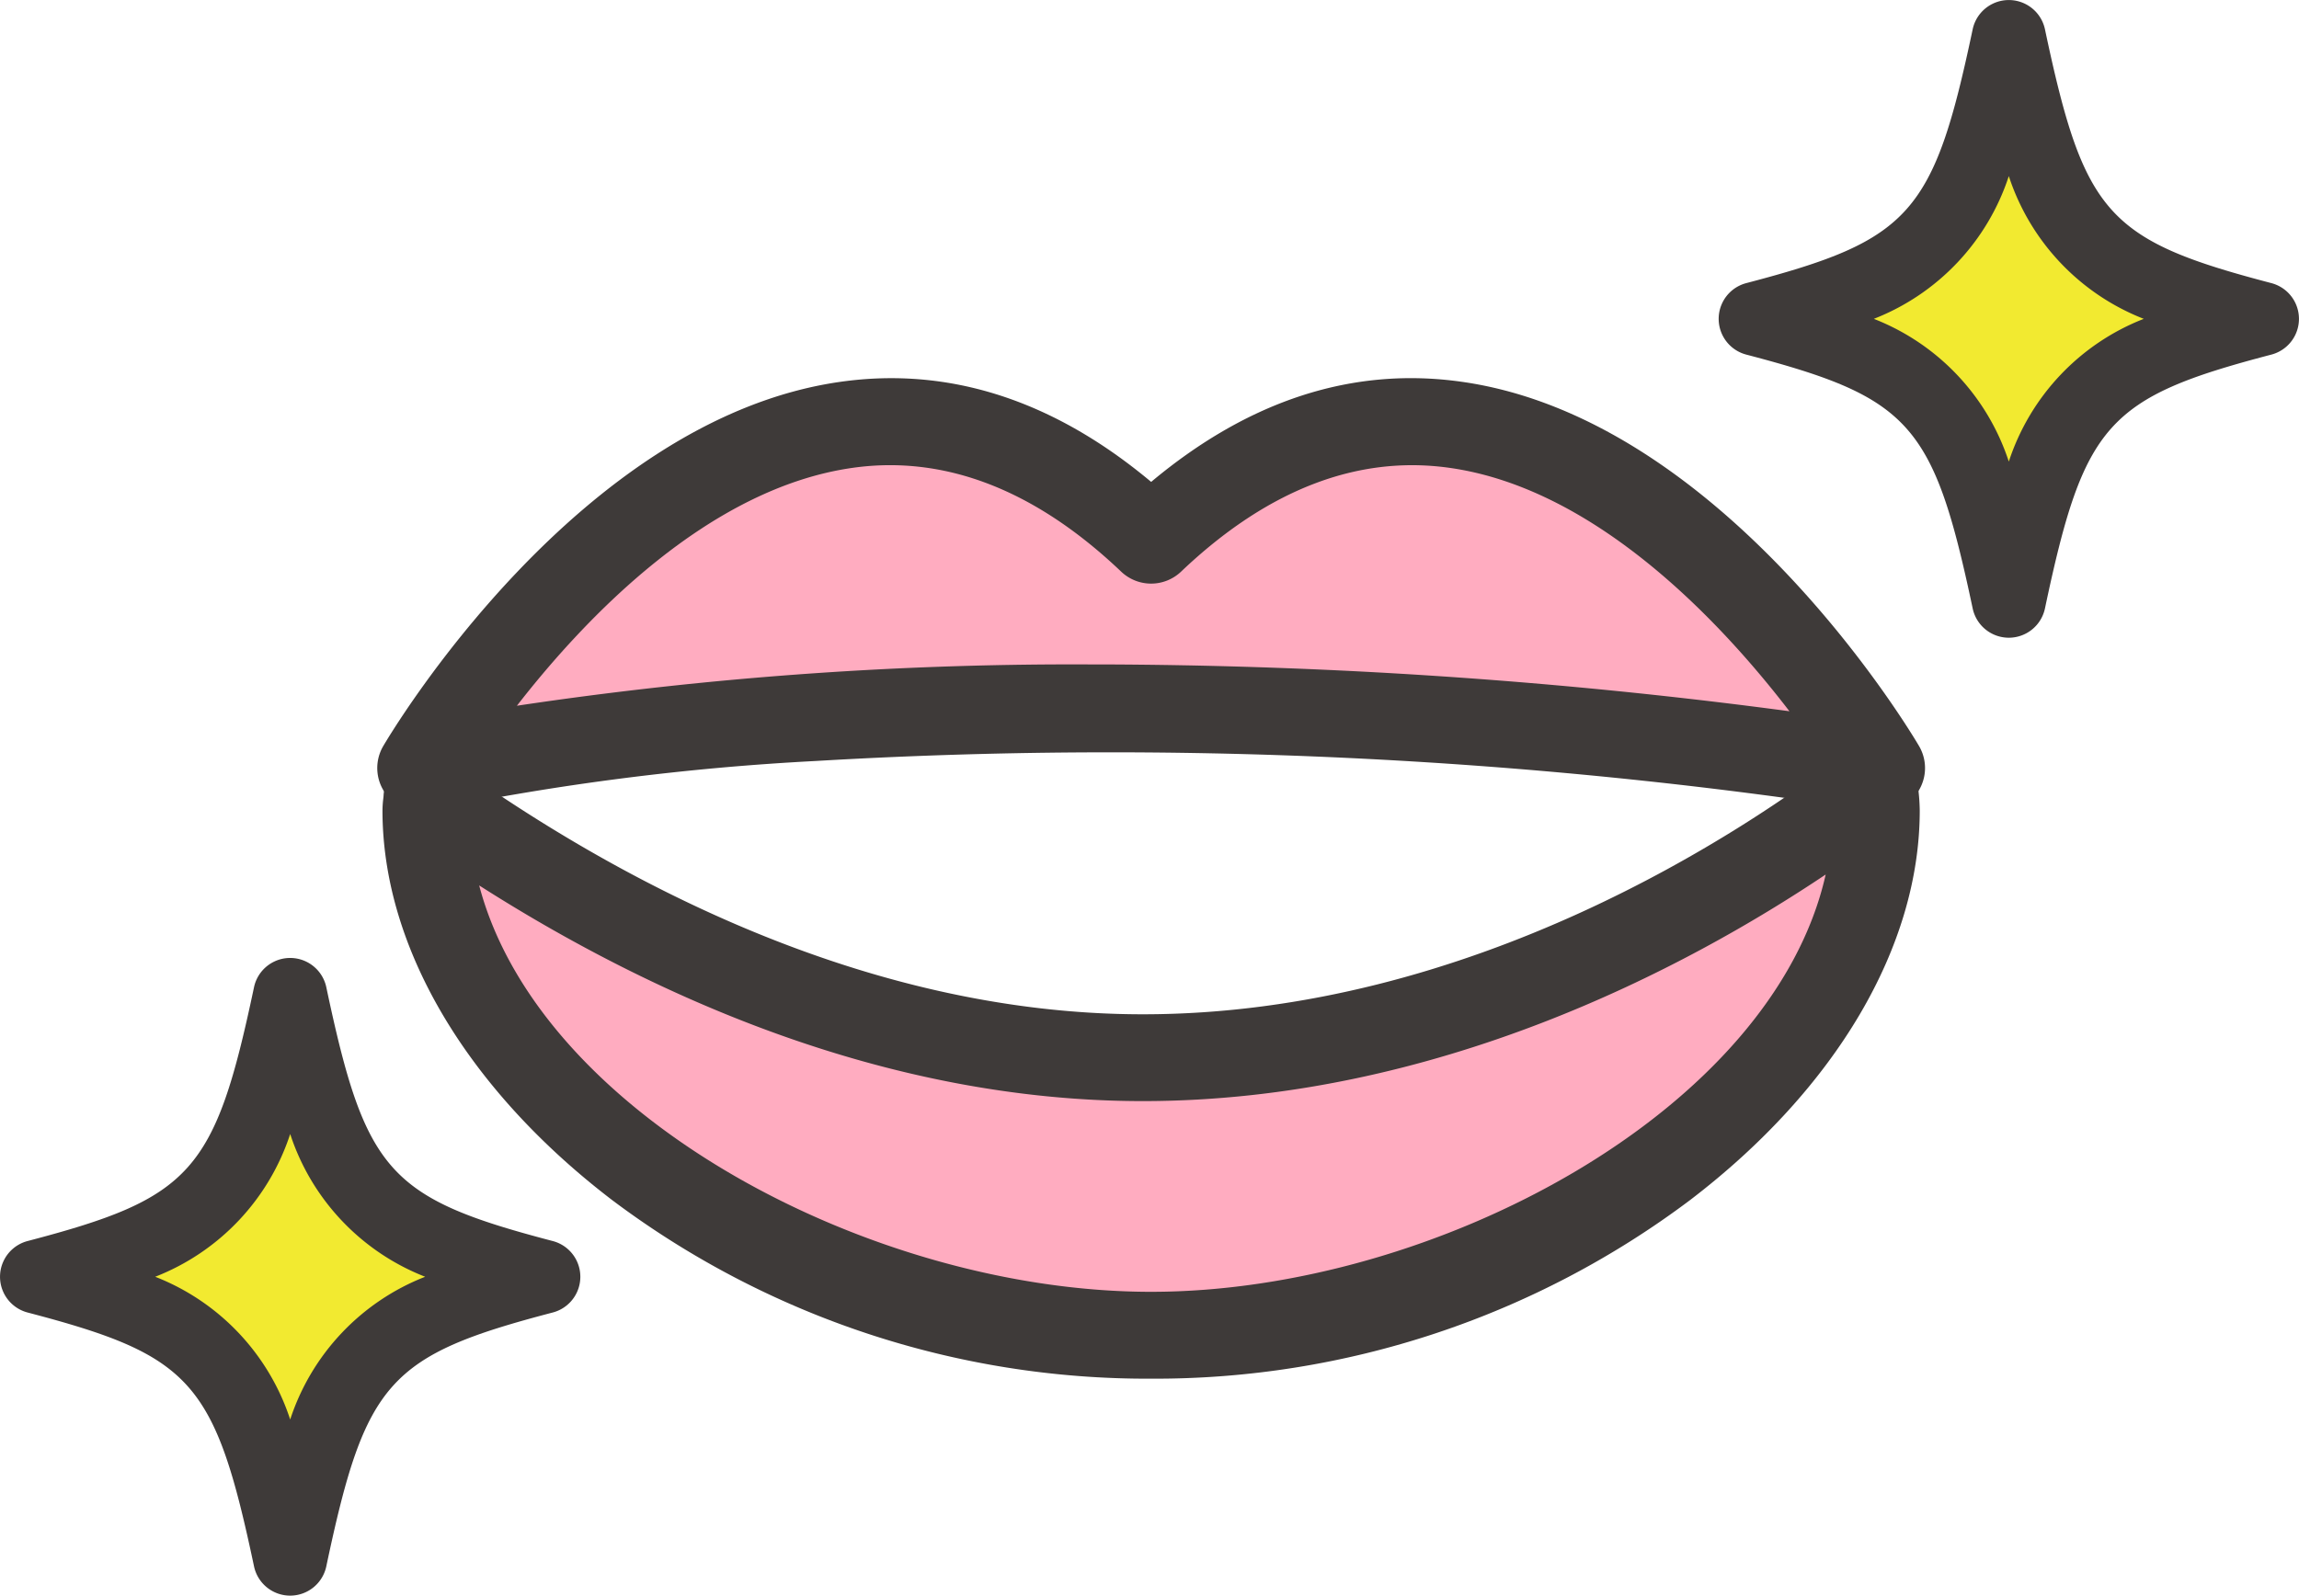
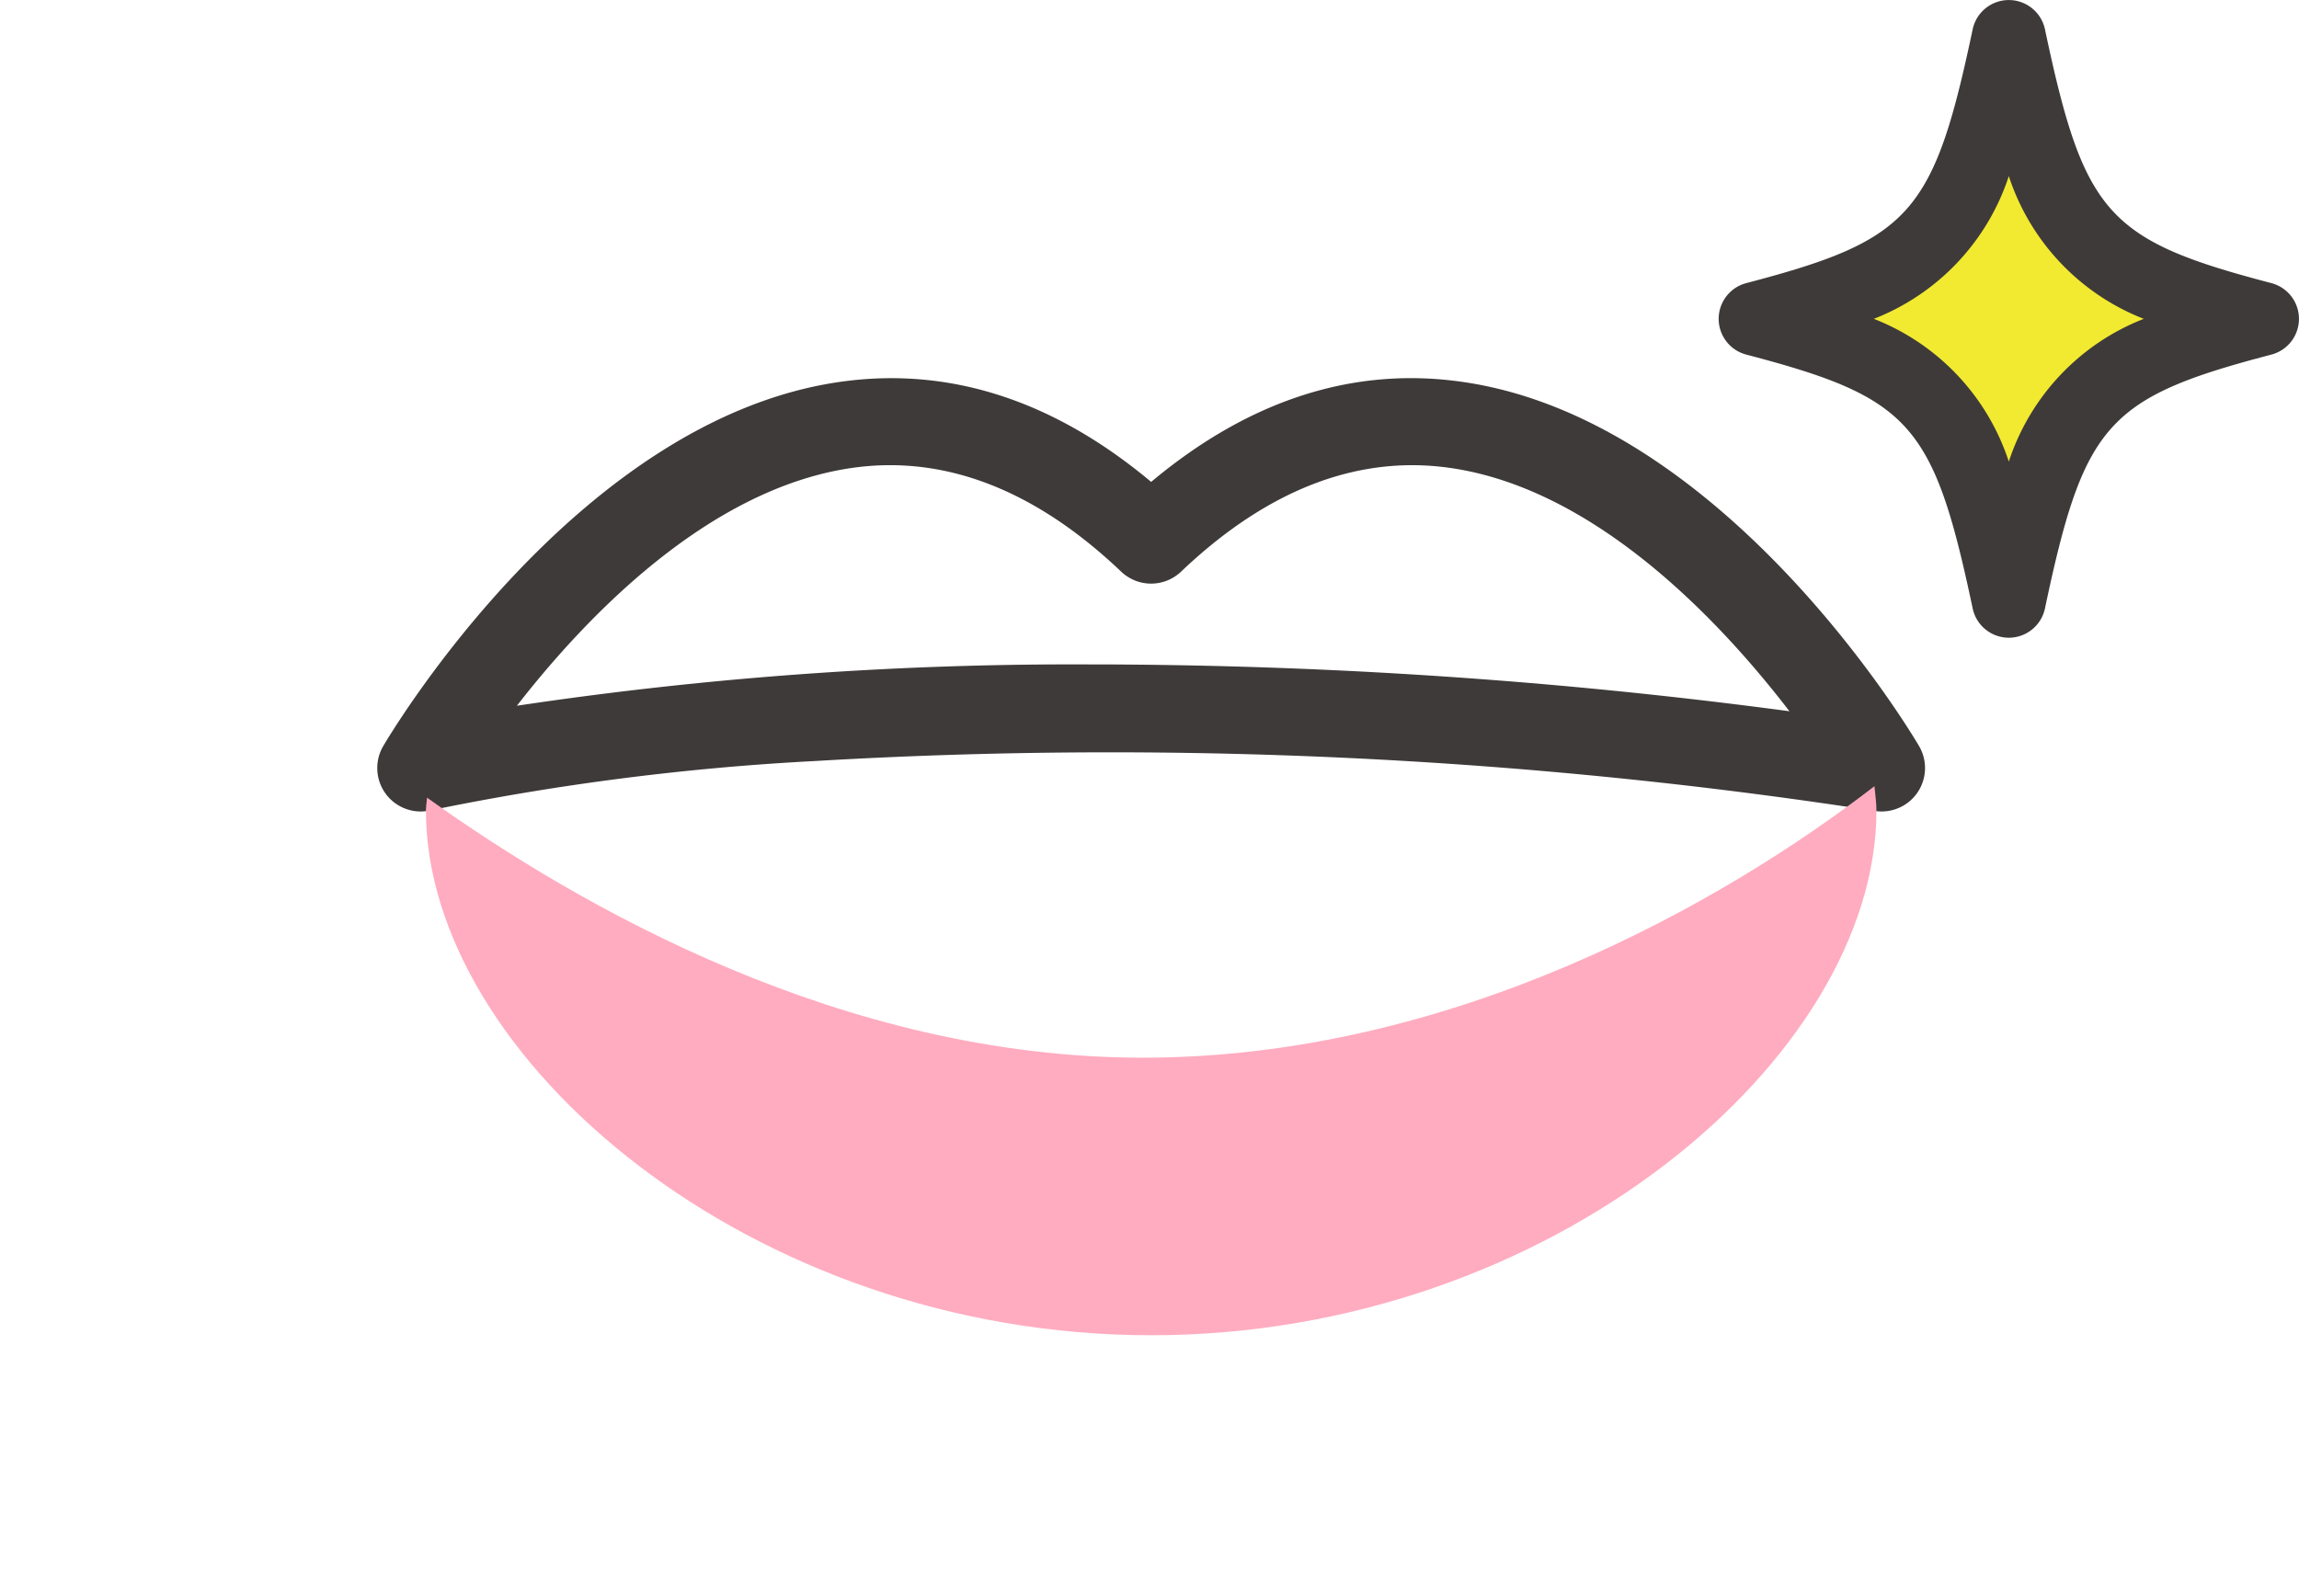
<svg xmlns="http://www.w3.org/2000/svg" id="グループ_5460" data-name="グループ 5460" width="129.333" height="89.788" viewBox="0 0 129.333 89.788">
  <defs>
    <clipPath id="clip-path">
      <rect id="長方形_2135" data-name="長方形 2135" width="129.333" height="89.788" fill="none" />
    </clipPath>
  </defs>
  <g id="グループ_5459" data-name="グループ 5459" clip-path="url(#clip-path)">
-     <path id="パス_10186" data-name="パス 10186" d="M32.744,130.4c-9.991,2.617-11.9,4.739-14.246,15.864-2.35-11.125-4.255-13.247-14.246-15.864,9.991-2.617,11.9-4.738,14.246-15.864,2.35,11.126,4.255,13.247,14.246,15.864" transform="translate(-2.174 -58.558)" fill="#f2ea30" />
-     <path id="パス_10187" data-name="パス 10187" d="M16.324,146.171a2.079,2.079,0,0,1-2.034-1.649c-2.2-10.4-3.506-11.864-12.739-14.283a2.079,2.079,0,0,1,0-4.021c9.233-2.419,10.543-3.887,12.739-14.283a2.079,2.079,0,0,1,4.067,0c2.2,10.4,3.506,11.864,12.738,14.283a2.078,2.078,0,0,1,0,4.021c-9.232,2.419-10.542,3.887-12.738,14.283a2.079,2.079,0,0,1-2.034,1.649M8.731,128.228a12.939,12.939,0,0,1,7.594,8.033,12.941,12.941,0,0,1,7.594-8.033,12.941,12.941,0,0,1-7.594-8.033,12.939,12.939,0,0,1-7.594,8.033" transform="translate(0 -56.383)" fill="#3e3a39" />
    <path id="パス_10188" data-name="パス 10188" d="M230.563,20.116c-9.991,2.617-11.9,4.738-14.246,15.864-2.35-11.126-4.255-13.247-14.246-15.864,9.991-2.617,11.9-4.739,14.246-15.864,2.35,11.125,4.255,13.247,14.246,15.864" transform="translate(-103.309 -2.174)" fill="#f2ea30" />
    <path id="パス_10189" data-name="パス 10189" d="M214.144,35.885a2.078,2.078,0,0,1-2.034-1.649c-2.2-10.4-3.506-11.864-12.739-14.283a2.079,2.079,0,0,1,0-4.021c9.233-2.419,10.543-3.887,12.739-14.283a2.079,2.079,0,0,1,4.067,0c2.2,10.4,3.505,11.864,12.739,14.283a2.079,2.079,0,0,1,0,4.021c-9.233,2.419-10.543,3.887-12.739,14.283a2.079,2.079,0,0,1-2.034,1.649m-7.594-17.943a12.94,12.94,0,0,1,7.594,8.033,12.939,12.939,0,0,1,7.593-8.033,12.939,12.939,0,0,1-7.593-8.033,12.94,12.94,0,0,1-7.594,8.033" transform="translate(-101.135)" fill="#3e3a39" />
-     <path id="パス_10190" data-name="パス 10190" d="M130.6,68.037S111.053,34.709,89.513,55.212c-21.54-20.5-41.091,12.825-41.091,12.825s31.412-7.561,82.182,0" transform="translate(-24.756 -24.818)" fill="#ffacc0" />
    <path id="パス_10191" data-name="パス 10191" d="M45.866,67.922a2.444,2.444,0,0,1-2.108-3.68C44.2,63.49,54.72,45.82,69.5,43.741c6.1-.86,11.966,1.036,17.459,5.635,5.494-4.6,11.358-6.5,17.46-5.635,14.776,2.079,25.3,19.749,25.739,20.5a2.444,2.444,0,0,1-2.468,3.654A281.993,281.993,0,0,0,68.08,65.081a144.558,144.558,0,0,0-21.643,2.773,2.456,2.456,0,0,1-.572.067m38.142-8.274a298.063,298.063,0,0,1,38.859,2.635c-3.828-4.988-10.88-12.548-19.143-13.7-5.172-.723-10.248,1.242-15.082,5.844a2.444,2.444,0,0,1-3.369,0c-4.838-4.605-9.917-6.571-15.094-5.843-8.111,1.141-15.029,8.408-18.9,13.389a210.775,210.775,0,0,1,32.727-2.322" transform="translate(-22.199 -22.259)" fill="#3e3a39" />
    <path id="パス_10192" data-name="パス 10192" d="M49.085,91.166c-.011.242-.06.479-.06.723,0,13.881,18.265,29.524,40.8,29.524s40.8-15.644,40.8-29.524c0-.463-.072-.914-.112-1.372-8.456,6.527-23.721,15.277-41.151,15.277-16.844,0-31.66-8.465-40.269-14.629" transform="translate(-25.064 -46.277)" fill="#ffacc0" />
-     <path id="パス_10193" data-name="パス 10193" d="M87.265,121.3a50.117,50.117,0,0,1-30.332-10.059c-8.2-6.274-12.908-14.259-12.908-21.908a5.843,5.843,0,0,1,.046-.684c.005-.05.013-.1.015-.15a2.448,2.448,0,0,1,3.864-1.876c9.03,6.465,23.1,14.172,38.847,14.172,18.527,0,33.906-10.328,39.657-14.768a2.443,2.443,0,0,1,3.928,1.721c.011.123.025.246.039.369a10.706,10.706,0,0,1,.084,1.216c0,7.649-4.7,15.635-12.908,21.908A50.114,50.114,0,0,1,87.265,121.3m-37.8-27.756c3.415,12.98,22.086,22.868,37.8,22.868,15.958,0,34.962-10.193,37.949-23.482-7.9,5.292-21.952,12.75-38.416,12.75-14.653,0-27.821-6.063-37.335-12.137" transform="translate(-22.508 -43.72)" fill="#3e3a39" />
  </g>
</svg>